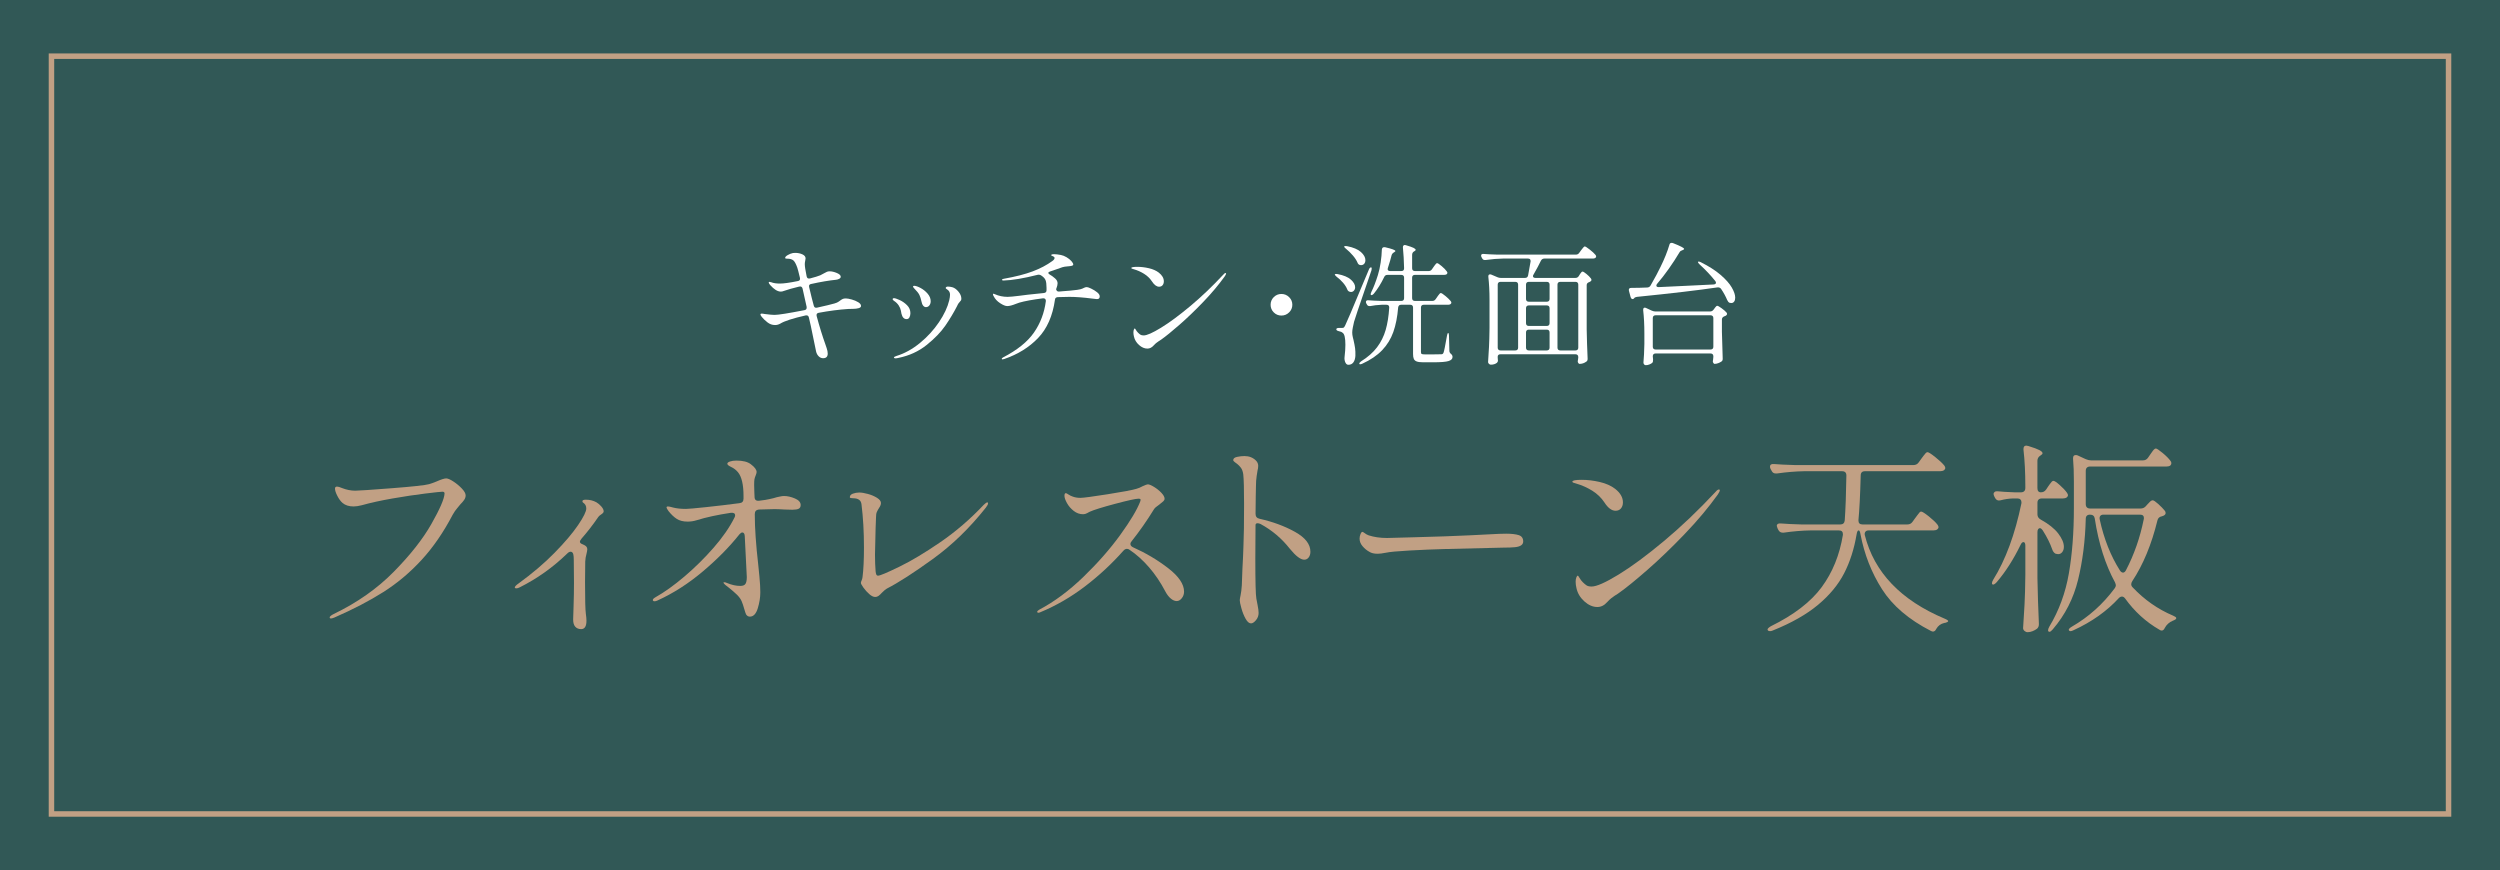
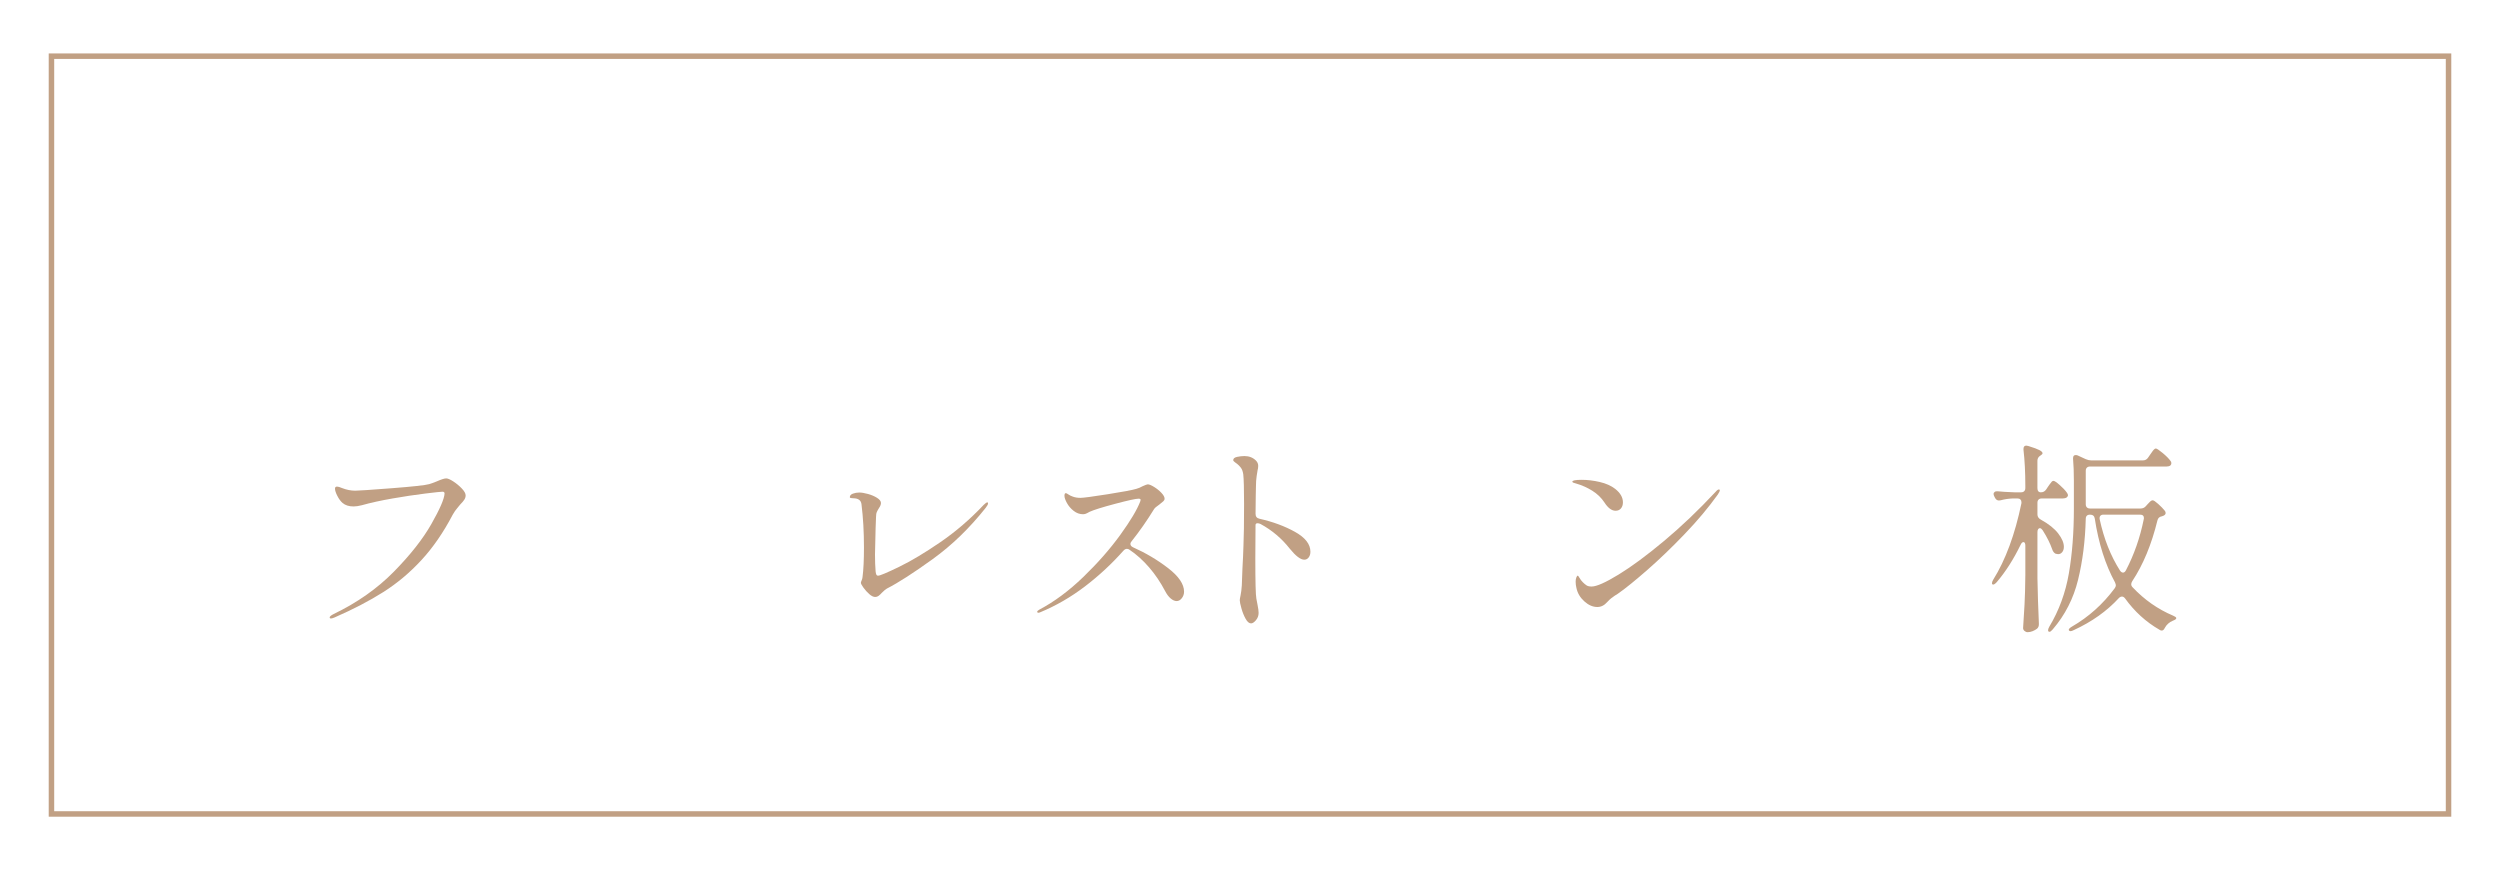
<svg xmlns="http://www.w3.org/2000/svg" id="_レイヤー_2" data-name="レイヤー 2" width="341.809" height="118.969" viewBox="0 0 341.809 118.969">
  <defs>
    <style>
      .cls-1 {
        fill: none;
        stroke: #c1a084;
        stroke-miterlimit: 10;
        stroke-width: .75px;
      }

      .cls-2 {
        fill: #fff;
      }

      .cls-3 {
        fill: #c1a084;
      }

      .cls-4 {
        fill: #315856;
      }
    </style>
  </defs>
  <g id="Design">
-     <rect class="cls-4" y="0" width="341.809" height="118.969" />
    <rect class="cls-1" x="7.036" y="7.681" width="327.737" height="103.607" />
    <g>
      <path class="cls-2" d="M116.455,40.947c.342.096.639.222.891.378s.378.324.378.504c0,.144-.11.246-.333.306-.222.06-.465.09-.729.09-.3,0-.534.006-.702.018-1.26.084-2.599.258-4.014.522-.12.012-.207.06-.262.144-.054.084-.062.186-.026.306.371,1.392.773,2.694,1.206,3.906.012.048.065.207.162.477.096.27.144.519.144.747,0,.42-.21.63-.63.63-.229,0-.43-.087-.604-.261-.174-.174-.291-.387-.351-.639-.061-.24-.168-.762-.324-1.566l-.414-1.998-.252-1.098c-.048-.24-.198-.336-.45-.288-1.739.396-2.892.768-3.455,1.116-.229.132-.469.198-.721.198-.384,0-.735-.126-1.053-.378-.318-.252-.573-.498-.765-.738-.12-.156-.181-.264-.181-.324,0-.084.055-.126.162-.126.072,0,.141.006.207.018s.129.024.189.036c.647.084,1.104.126,1.367.126.517,0,1.878-.216,4.087-.648.239-.036.342-.186.306-.45l-.558-2.502c-.061-.24-.217-.33-.469-.27-.852.204-1.565.408-2.142.612-.108.048-.229.072-.36.072-.444,0-.93-.3-1.458-.9-.132-.156-.198-.27-.198-.342,0-.06.03-.09.091-.09.06,0,.144.018.252.054.312.12.702.18,1.17.18.54,0,1.361-.114,2.466-.342.252-.036.348-.186.288-.45-.18-.756-.3-1.218-.36-1.386-.18-.516-.363-.849-.549-.999-.187-.15-.453-.225-.801-.225-.108,0-.187-.006-.234-.018s-.072-.048-.072-.108c0-.108.117-.231.352-.369.234-.138.471-.231.711-.279.072-.012.18-.018.324-.018.348,0,.669.066.963.198s.44.318.44.558c0,.06-.018.171-.054.333-.036.162-.054.315-.054.459,0,.288.084.84.252,1.656.048.252.204.348.468.288.648-.168,1.116-.312,1.404-.432.06-.024.239-.12.54-.288.144-.084.267-.147.369-.189.102-.042.225-.063.369-.063.287,0,.611.075.972.225.359.15.54.321.54.513,0,.12-.072.216-.216.288-.145.072-.282.114-.414.126-.961.096-2.095.288-3.402.576-.252.036-.349.18-.288.432.264,1.128.474,1.968.63,2.52.061.252.21.348.45.288,1.14-.252,1.938-.444,2.394-.576.253-.072.441-.156.567-.252.126-.096.201-.15.225-.162.133-.096.246-.165.343-.207.096-.042.233-.063.414-.063.191,0,.459.048.801.144Z" />
      <path class="cls-2" d="M123.25,42.892c-.013-.06-.039-.204-.081-.432-.042-.228-.142-.462-.297-.702-.156-.24-.372-.45-.648-.63-.12-.084-.18-.156-.18-.216,0-.096.065-.144.198-.144.132,0,.384.084.756.252.371.168.711.405,1.017.711.306.306.459.669.459,1.089,0,.204-.042.39-.126.558s-.216.252-.396.252c-.349,0-.583-.246-.702-.738ZM122.277,48.957c-.035-.024-.054-.048-.054-.072,0-.072.114-.144.342-.216,1.128-.348,2.202-.942,3.223-1.782,1.02-.84,1.884-1.785,2.592-2.835.708-1.05,1.176-2.049,1.404-2.997.071-.312.107-.564.107-.756,0-.276-.096-.492-.288-.648-.048-.036-.111-.081-.188-.135-.078-.054-.117-.099-.117-.135,0-.06.029-.108.09-.144.06-.036.126-.054.198-.054.191,0,.401.03.63.09.288.084.563.285.828.603.264.318.396.639.396.963,0,.096-.018.174-.054.234-.036.06-.093.129-.171.207-.078.078-.135.147-.171.207-.036.048-.069.105-.1.171-.029.066-.062.135-.099.207-.456.888-.987,1.773-1.593,2.655-.606.882-1.458,1.764-2.557,2.646-1.098.882-2.391,1.473-3.879,1.773-.144.036-.275.054-.396.054-.061,0-.108-.012-.145-.036ZM126.22,41.793c-.108-.132-.187-.324-.234-.576-.071-.348-.165-.642-.278-.882-.114-.24-.352-.54-.711-.9-.108-.108-.162-.192-.162-.252,0-.072.048-.108.144-.108.216,0,.51.099.882.297s.696.459.973.783c.275.324.414.666.414,1.026,0,.228-.061.42-.181.576-.12.156-.275.234-.468.234-.144,0-.27-.066-.378-.198Z" />
      <path class="cls-2" d="M149.197,39.463c.294.138.561.303.801.495.24.192.36.378.36.558,0,.144-.033.243-.1.297-.065.054-.165.081-.297.081-.012,0-.222-.024-.63-.072-1.212-.156-2.25-.234-3.114-.234-.348,0-.882.012-1.602.036-.24.024-.366.144-.378.36-.312,2.208-1.08,3.951-2.304,5.229-1.225,1.278-2.767,2.235-4.626,2.871-.108.036-.192.054-.252.054-.061,0-.091-.03-.091-.09,0-.048.061-.108.181-.18,1.943-1.008,3.354-2.145,4.229-3.411.876-1.266,1.416-2.697,1.62-4.293v-.036c0-.12-.036-.21-.108-.27-.071-.06-.168-.084-.287-.072-1.417.18-2.496.378-3.24.594l-.45.162c-.504.204-.9.306-1.188.306-.252,0-.579-.132-.98-.396-.402-.264-.693-.576-.873-.936-.072-.12-.108-.21-.108-.27s.024-.09.072-.09c.036,0,.102.024.198.072.54.24,1.116.36,1.728.36.288,0,.816-.048,1.584-.144.444-.072,1.566-.198,3.366-.378.252-.024.378-.15.378-.378v-.342c0-.468-.045-.816-.135-1.044-.09-.228-.285-.438-.585-.63l-.018-.018c-.181-.096-.349-.12-.505-.072-1.896.48-3.438.738-4.626.774-.144,0-.216-.03-.216-.09,0-.072.072-.12.216-.144,1.62-.288,2.946-.627,3.979-1.017,1.032-.39,1.926-.861,2.682-1.413.204-.144.307-.282.307-.414,0-.072-.03-.129-.091-.171-.06-.042-.138-.081-.233-.117-.097-.036-.145-.066-.145-.09,0-.096.138-.144.414-.144.229,0,.534.036.918.108.252.048.51.15.774.306.264.156.482.33.657.522.174.192.261.354.261.486,0,.072-.061.126-.18.162-.12.036-.343.066-.666.09-.217.012-.43.048-.64.108-.21.06-.483.156-.818.288l-.414.144-.433.144c-.168.048-.252.114-.252.198,0,.084.066.162.198.234.204.108.443.282.72.522.229.204.343.426.343.666,0,.18-.055.414-.162.702l-.019.036-.018.054c0,.084.036.165.107.243.072.078.162.111.271.099l.612-.054.918-.072c.323-.024.647-.06.972-.108.324-.048.552-.102.684-.162.061-.024.15-.066.271-.126.119-.06.239-.09.359-.09.108,0,.31.069.604.207Z" />
      <path class="cls-2" d="M157.504,38.482c-.276-.42-.636-.768-1.08-1.044-.444-.276-.918-.486-1.422-.63-.097-.024-.174-.048-.234-.072-.06-.024-.09-.054-.09-.09,0-.108.276-.162.828-.162.504,0,1.029.063,1.575.189s.999.327,1.358.603c.456.36.685.756.685,1.188,0,.216-.058.393-.171.531-.114.138-.273.207-.478.207-.336,0-.66-.24-.972-.72ZM154.966,45.447c0-.156.021-.285.063-.387.042-.102.081-.153.116-.153.036,0,.091.066.162.198.072.132.168.258.288.378.12.12.231.213.333.279.102.066.249.099.441.099.432,0,1.218-.348,2.357-1.044,1.141-.696,2.469-1.677,3.987-2.943,1.518-1.266,3.039-2.715,4.563-4.347.107-.132.203-.198.288-.198.047,0,.071.024.071.072,0,.072-.06.198-.18.378-.816,1.14-1.788,2.298-2.916,3.474-1.128,1.176-2.217,2.223-3.267,3.141-1.051.918-1.882,1.593-2.493,2.025-.145.108-.265.186-.36.234-.108.072-.216.15-.324.234-.107.084-.228.198-.359.342-.252.288-.54.432-.864.432-.396,0-.777-.165-1.144-.495-.366-.33-.597-.717-.692-1.161-.048-.192-.072-.378-.072-.558Z" />
      <path class="cls-2" d="M174.154,42.712c-.288-.288-.432-.636-.432-1.044s.144-.756.432-1.044.636-.432,1.044-.432.759.144,1.053.432.441.636.441,1.044-.147.756-.441,1.044c-.294.288-.645.432-1.053.432s-.756-.144-1.044-.432Z" />
      <path class="cls-2" d="M182.506,37.509c.036-.036.09-.054.162-.054.084,0,.156.006.216.018.816.156,1.419.408,1.81.756.39.348.585.696.585,1.044,0,.18-.055.333-.162.459-.108.126-.246.189-.414.189-.048,0-.108-.012-.18-.036-.156-.048-.265-.156-.324-.324-.12-.3-.312-.603-.576-.909s-.558-.579-.882-.819c-.192-.168-.271-.276-.234-.324ZM183.082,44.835h.414c.108,0,.186-.018.234-.054.048-.036.113-.138.197-.306.276-.576.966-2.196,2.07-4.86l1.152-2.736c.083-.216.186-.324.306-.324.06,0,.09.054.09.162,0,.096-.012.18-.036.252l-.918,2.682c-.84,2.436-1.326,3.882-1.458,4.338-.06.264-.117.528-.171.792-.054.264-.081.492-.081.684,0,.204.027.417.081.639.054.222.087.357.1.405.096.42.164.78.207,1.08.041.3.057.654.045,1.062-.024.384-.117.684-.279.9s-.387.324-.675.324c-.133,0-.243-.057-.333-.171-.09-.114-.153-.273-.189-.477-.012-.06-.018-.138-.018-.234,0-.096.006-.174.018-.234.072-.6.108-1.14.108-1.62,0-.936-.126-1.482-.378-1.638-.12-.108-.288-.18-.504-.216-.24-.06-.36-.144-.36-.252,0-.132.126-.198.378-.198ZM183.802,33.675c.024-.024.072-.036.145-.036.096,0,.174.006.233.018.853.168,1.482.435,1.891.801.407.366.611.735.611,1.107,0,.204-.054.369-.161.495-.108.126-.253.189-.433.189-.072,0-.126-.006-.162-.018-.156-.048-.264-.156-.324-.324-.132-.312-.342-.636-.63-.972-.288-.336-.6-.642-.936-.918-.216-.168-.294-.282-.234-.342ZM196.294,40.893l.198-.288c.036-.048.09-.123.162-.225.071-.102.135-.18.188-.234.055-.054.105-.081.153-.081.096,0,.306.135.63.405.324.27.564.501.72.693.061.084.091.156.091.216,0,.072-.036.138-.108.198-.097.06-.204.09-.324.09h-3.348c-.12,0-.214.033-.279.099-.066.066-.099.159-.099.279v6.066c0,.144.029.237.09.279.06.042.21.063.45.063h1.151c.636,0,1.015-.006,1.135-.018.071-.012.126-.033.161-.063.036-.03.072-.087.108-.171.072-.18.228-.954.468-2.322.036-.228.09-.342.162-.342s.108.126.108.378l.054,2.07c0,.156.09.306.271.45.107.096.161.222.161.378,0,.252-.18.435-.54.549-.359.114-1.056.171-2.088.171h-1.368c-.396,0-.692-.036-.891-.108s-.333-.189-.405-.351c-.071-.162-.107-.387-.107-.675v-6.354c0-.12-.033-.213-.1-.279-.065-.066-.159-.099-.278-.099h-1.261c-.228,0-.359.12-.396.36-.108,1.308-.33,2.433-.666,3.375-.336.942-.846,1.77-1.53,2.484-.684.714-1.59,1.329-2.718,1.845-.229.096-.36.102-.396.018v-.054c0-.072.077-.168.233-.288.924-.576,1.653-1.218,2.188-1.926.533-.708.927-1.497,1.179-2.367.252-.87.414-1.887.486-3.051v-.036c0-.24-.126-.36-.378-.36h-.666c-.564.024-1.08.084-1.549.18h-.107c-.168,0-.288-.078-.36-.234l-.072-.126c-.035-.072-.054-.138-.054-.198,0-.18.12-.258.36-.234.407.036,1.025.066,1.854.09h2.628c.12,0,.213-.033.279-.099.065-.066.099-.159.099-.279v-2.808c0-.12-.033-.213-.099-.279-.066-.066-.159-.099-.279-.099h-1.907c-.205,0-.349.096-.433.288-.432.9-.912,1.668-1.439,2.304-.12.12-.217.18-.288.18-.084,0-.126-.042-.126-.126,0-.06.029-.162.09-.306.312-.624.612-1.398.899-2.322.156-.492.282-1.062.379-1.71.096-.648.149-1.236.161-1.764.024-.264.174-.372.45-.324.937.216,1.404.39,1.404.522,0,.036-.048.084-.145.144l-.054.036c-.168.096-.276.228-.324.396-.096.408-.264.984-.504,1.728-.023.072-.036.126-.036.162,0,.084.03.15.091.198.06.048.144.072.252.072h1.529c.252,0,.378-.126.378-.378-.023-1.056-.078-1.998-.161-2.826v-.072c0-.084.023-.153.071-.207.048-.054.114-.081.198-.081.036,0,.09.012.162.036.492.144.834.264,1.026.36.191.096.287.186.287.27,0,.06-.054.12-.161.18l-.072.036c-.168.108-.252.264-.252.468v1.836c0,.12.032.213.099.279.066.066.159.099.279.099h1.89c.192,0,.342-.084.45-.252l.198-.288c.036-.048.09-.123.162-.225.071-.102.135-.18.188-.234s.105-.081.153-.081c.096,0,.303.135.621.405.317.27.549.507.692.711.061.084.091.15.091.198,0,.072-.03.138-.091.198-.096.06-.21.09-.342.09h-4.014c-.12,0-.213.033-.279.099s-.099.159-.099.279v2.808c0,.12.032.213.099.279s.159.099.279.099h2.394c.192,0,.343-.084.45-.252Z" />
      <path class="cls-2" d="M215.859,37.744l.108-.18c.036-.048.081-.114.135-.198.055-.084.103-.144.145-.18.042-.036.087-.054.135-.054.084,0,.258.108.522.324.264.216.468.42.611.612.048.06.072.126.072.198,0,.096-.054.174-.162.234l-.144.072c-.229.072-.343.21-.343.414v6.048c.024,1.308.066,2.628.126,3.96v.09c0,.168-.06.288-.18.36-.276.204-.582.306-.918.306h-.036c-.048-.012-.096-.054-.144-.126s-.072-.15-.072-.234c.024-.096.036-.168.036-.216l.036-.288v-.072c0-.12-.033-.213-.1-.279-.065-.066-.159-.099-.278-.099h-10.261c-.252,0-.378.12-.378.36.012.096.019.204.019.324l.018.18c0,.12-.048.222-.144.306-.216.168-.492.252-.828.252-.097,0-.184-.039-.261-.117-.078-.078-.117-.159-.117-.243.048-.708.09-1.395.126-2.061s.06-1.539.072-2.619v-3.798c0-1.176-.055-2.232-.162-3.168v-.072c0-.18.077-.27.233-.27.072,0,.132.012.181.036l.846.36c.132.06.282.09.45.09h3.312c.229,0,.366-.114.414-.342.18-.936.294-1.572.342-1.908v-.072c0-.216-.12-.324-.359-.324h-3.42c-.732.012-1.524.078-2.376.198h-.108c-.168,0-.288-.078-.36-.234l-.09-.162c-.036-.072-.054-.138-.054-.198,0-.18.12-.258.36-.234.407.036,1.025.066,1.854.09h10.746c.191,0,.342-.078.45-.234l.233-.324c.048-.06.111-.141.189-.243.078-.102.144-.18.198-.234.054-.054.104-.081.152-.081.084,0,.307.141.666.423.36.282.624.525.792.729.061.084.091.156.091.216,0,.072-.036.138-.108.198-.084.06-.192.09-.324.09h-6.66c-.191,0-.342.09-.449.27-.253.528-.595,1.17-1.026,1.926-.048.06-.072.132-.072.216,0,.072.03.129.09.171.061.042.138.063.234.063h5.49c.191,0,.342-.084.449-.252ZM207.463,38.634c-.066-.066-.159-.099-.279-.099h-2.034c-.12,0-.213.033-.278.099-.066.066-.1.159-.1.279v8.622c0,.12.033.213.1.279.065.066.158.099.278.099h2.034c.12,0,.213-.033.279-.099.065-.066.099-.159.099-.279v-8.622c0-.12-.033-.213-.099-.279ZM208.741,41.154c.065.066.158.099.278.099h2.467c.119,0,.213-.033.278-.099.066-.066.1-.159.1-.279v-1.962c0-.12-.033-.213-.1-.279-.065-.066-.159-.099-.278-.099h-2.467c-.12,0-.213.033-.278.099-.066.066-.1.159-.1.279v1.962c0,.12.033.213.1.279ZM208.741,44.466c.065.066.158.099.278.099h2.467c.119,0,.213-.033.278-.099.066-.066.1-.159.1-.279v-2.052c0-.12-.033-.213-.1-.279-.065-.066-.159-.099-.278-.099h-2.467c-.12,0-.213.033-.278.099-.066.066-.1.159-.1.279v2.052c0,.12.033.213.1.279ZM211.764,45.168c-.065-.066-.159-.099-.278-.099h-2.467c-.12,0-.213.033-.278.099-.066.066-.1.159-.1.279v2.088c0,.12.033.213.1.279.065.066.158.099.278.099h2.467c.119,0,.213-.033.278-.099.066-.066.1-.159.1-.279v-2.088c0-.12-.033-.213-.1-.279ZM215.688,47.814c.066-.066.1-.159.1-.279v-8.622c0-.12-.033-.213-.1-.279-.065-.066-.159-.099-.278-.099h-2.088c-.12,0-.214.033-.279.099-.066.066-.099.159-.099.279v8.622c0,.12.032.213.099.279.065.066.159.099.279.099h2.088c.119,0,.213-.033.278-.099Z" />
-       <path class="cls-2" d="M226.462,39.039c0,.144.107.216.324.216l3.815-.18,3.69-.18c.216-.024.323-.102.323-.234,0-.084-.035-.168-.107-.252-.601-.756-1.314-1.512-2.143-2.268-.144-.144-.216-.246-.216-.306,0-.048.03-.072.09-.072.097,0,.198.03.307.09,1.104.552,2.007,1.131,2.709,1.737.702.606,1.209,1.179,1.521,1.719.312.54.469,1.002.469,1.386,0,.228-.049.408-.145.54-.096.132-.229.198-.396.198-.036,0-.114-.012-.234-.036-.132-.06-.24-.186-.324-.378-.204-.492-.479-.996-.828-1.512-.107-.156-.27-.228-.485-.216-2.677.396-6.349.828-11.017,1.296-.18.036-.294.078-.342.126l-.072.09c-.06.06-.12.09-.18.09-.132,0-.229-.102-.288-.306l-.216-.81c-.013-.036-.019-.084-.019-.144,0-.18.108-.27.324-.27l1.188-.018c.432-.024.768-.036,1.008-.036.204-.012.354-.102.45-.27.611-1.068,1.067-1.92,1.368-2.556.527-1.068.93-2.07,1.206-3.006.035-.18.138-.27.306-.27.084,0,.149.012.198.036,1.008.396,1.512.66,1.512.792,0,.048-.054.096-.162.144l-.09.036c-.168.048-.288.132-.36.252-.96,1.608-1.986,3.054-3.078,4.338-.071.084-.107.162-.107.234ZM226.074,48.426c-.065.066-.099.159-.099.279v.018c.036.348.048.498.036.45,0,.12-.006.21-.018.27-.013.06-.049.12-.108.18-.108.084-.24.156-.396.216-.155.06-.312.09-.468.09-.096,0-.174-.036-.233-.108-.061-.072-.091-.156-.091-.252.061-.636.103-1.482.126-2.538v-1.458c0-1.164-.054-2.214-.161-3.15v-.072c0-.192.071-.288.216-.288.06,0,.126.018.197.054l.774.36c.168.072.324.108.468.108h7.488c.191,0,.348-.078.468-.234l.108-.144c.036-.048.081-.108.135-.18s.102-.126.145-.162c.041-.036.087-.054.135-.054.084,0,.275.108.576.324.3.216.527.414.684.594.048.06.072.126.072.198,0,.084-.055.162-.162.234-.097.048-.168.078-.216.09-.217.084-.324.228-.324.432v1.674c.036,1.608.072,2.82.107,3.636v.09c0,.168-.065.288-.197.36-.12.084-.265.156-.433.216-.168.06-.323.09-.468.09h-.036c-.048-.012-.096-.054-.144-.126s-.072-.15-.072-.234c.024-.096.036-.168.036-.216l.036-.36v-.108c0-.12-.033-.213-.1-.279-.065-.066-.159-.099-.278-.099h-7.524c-.12,0-.213.033-.279.099ZM226.074,43.206c-.065.066-.099.159-.099.279v3.924c0,.12.033.213.099.279.066.066.159.099.279.099h7.524c.119,0,.213-.033.278-.099.066-.066.1-.159.1-.279v-3.924c0-.12-.033-.213-.1-.279-.065-.066-.159-.099-.278-.099h-7.524c-.12,0-.213.033-.279.099Z" />
+       <path class="cls-2" d="M226.462,39.039c0,.144.107.216.324.216l3.815-.18,3.69-.18c.216-.024.323-.102.323-.234,0-.084-.035-.168-.107-.252-.601-.756-1.314-1.512-2.143-2.268-.144-.144-.216-.246-.216-.306,0-.048.03-.072.09-.072.097,0,.198.03.307.09,1.104.552,2.007,1.131,2.709,1.737.702.606,1.209,1.179,1.521,1.719.312.54.469,1.002.469,1.386,0,.228-.049.408-.145.54-.096.132-.229.198-.396.198-.036,0-.114-.012-.234-.036-.132-.06-.24-.186-.324-.378-.204-.492-.479-.996-.828-1.512-.107-.156-.27-.228-.485-.216-2.677.396-6.349.828-11.017,1.296-.18.036-.294.078-.342.126l-.072.09c-.06.06-.12.09-.18.09-.132,0-.229-.102-.288-.306l-.216-.81c-.013-.036-.019-.084-.019-.144,0-.18.108-.27.324-.27l1.188-.018c.432-.024.768-.036,1.008-.036.204-.012.354-.102.45-.27.611-1.068,1.067-1.92,1.368-2.556.527-1.068.93-2.07,1.206-3.006.035-.18.138-.27.306-.27.084,0,.149.012.198.036,1.008.396,1.512.66,1.512.792,0,.048-.054.096-.162.144l-.09.036c-.168.048-.288.132-.36.252-.96,1.608-1.986,3.054-3.078,4.338-.071.084-.107.162-.107.234ZM226.074,48.426c-.065.066-.099.159-.099.279v.018c.036.348.048.498.036.45,0,.12-.006.21-.018.27-.013.06-.049.12-.108.18-.108.084-.24.156-.396.216-.155.06-.312.09-.468.09-.096,0-.174-.036-.233-.108-.061-.072-.091-.156-.091-.252.061-.636.103-1.482.126-2.538v-1.458c0-1.164-.054-2.214-.161-3.15v-.072c0-.192.071-.288.216-.288.06,0,.126.018.197.054l.774.36c.168.072.324.108.468.108h7.488c.191,0,.348-.078.468-.234l.108-.144c.036-.048.081-.108.135-.18s.102-.126.145-.162c.041-.036.087-.054.135-.054.084,0,.275.108.576.324.3.216.527.414.684.594.048.06.072.126.072.198,0,.084-.055.162-.162.234-.097.048-.168.078-.216.09-.217.084-.324.228-.324.432v1.674c.036,1.608.072,2.82.107,3.636v.09c0,.168-.065.288-.197.36-.12.084-.265.156-.433.216-.168.06-.323.09-.468.09h-.036c-.048-.012-.096-.054-.144-.126s-.072-.15-.072-.234c.024-.096.036-.168.036-.216l.036-.36c0-.12-.033-.213-.1-.279-.065-.066-.159-.099-.278-.099h-7.524c-.12,0-.213.033-.279.099ZM226.074,43.206c-.065.066-.099.159-.099.279v3.924c0,.12.033.213.099.279.066.066.159.099.279.099h7.524c.119,0,.213-.033.278-.099.066-.066.1-.159.1-.279v-3.924c0-.12-.033-.213-.1-.279-.065-.066-.159-.099-.278-.099h-7.524c-.12,0-.213.033-.279.099Z" />
      <path class="cls-3" d="M45.073,84.42c0-.13.186-.289.56-.476,3.21-1.549,5.945-3.472,8.204-5.768,2.258-2.296,3.971-4.47,5.138-6.524,1.167-2.053,1.769-3.444,1.807-4.172,0-.168-.094-.252-.28-.252-.206,0-.994.084-2.366.252-1.372.168-2.86.392-4.466.672-1.605.28-3.006.588-4.2.924-.43.112-.803.168-1.12.168-.635,0-1.139-.158-1.512-.476-.262-.224-.5-.546-.714-.966-.215-.42-.322-.751-.322-.994,0-.186.093-.28.28-.28.148,0,.373.066.672.196.616.243,1.223.364,1.82.364.429,0,2.09-.112,4.983-.336,2.894-.224,4.602-.41,5.124-.56.262-.074.598-.196,1.008-.364.635-.28,1.073-.42,1.316-.42.224,0,.55.14.979.42s.816.602,1.162.966.519.677.519.938c0,.206-.062.402-.183.588-.121.187-.304.402-.546.644-.037.056-.173.22-.405.49-.234.271-.444.574-.631.91-1.27,2.427-2.697,4.499-4.283,6.216-1.587,1.718-3.323,3.174-5.208,4.368-1.886,1.195-4.107,2.352-6.664,3.472-.225.093-.383.14-.477.14-.131,0-.195-.047-.195-.14Z" />
-       <path class="cls-3" d="M82.214,69.244c.215.243.322.467.322.672,0,.131-.107.266-.322.406-.215.14-.35.257-.406.35-.728,1.064-1.493,2.054-2.296,2.968-.149.187-.224.327-.224.42,0,.112.065.206.196.28.186.075.326.14.42.196.261.131.392.318.392.56,0,.131-.038.345-.112.644-.094.318-.149.663-.168,1.036l-.027,2.828c0,2.371.037,3.808.111,4.312.057.392.084.709.084.952,0,.765-.242,1.148-.728,1.148-.336,0-.603-.108-.798-.322-.196-.215-.294-.546-.294-.994,0-.075.018-.672.056-1.792.037-1.12.056-2.202.056-3.248l-.027-3.08c0-.336-.02-.588-.057-.756-.019-.112-.061-.205-.126-.28-.065-.074-.145-.112-.237-.112-.15,0-.299.075-.448.224-1.96,1.904-4.135,3.454-6.524,4.648-.187.094-.336.14-.448.14-.149,0-.224-.037-.224-.112,0-.13.158-.308.477-.532,1.903-1.381,3.556-2.786,4.955-4.214,1.4-1.428,2.474-2.692,3.221-3.794.746-1.101,1.12-1.857,1.12-2.268,0-.187-.038-.345-.112-.476-.075-.112-.149-.196-.224-.252-.075-.056-.122-.093-.141-.112-.037-.074-.056-.121-.056-.14,0-.149.158-.224.476-.224.541,0,1.026.122,1.456.364.225.131.443.318.658.56Z" />
-       <path class="cls-3" d="M108.688,68.152c.522.224.783.523.783.896,0,.243-.088.411-.266.504-.178.094-.462.14-.854.14l-1.036-.028c-.598-.037-1.074-.056-1.429-.056-.447,0-1.157.019-2.128.056-.373.038-.56.243-.56.616v.112c0,1.792.158,4.079.476,6.86.019.168.07.682.154,1.54.084.859.126,1.587.126,2.184,0,.71-.117,1.442-.35,2.198-.234.756-.593,1.134-1.078,1.134-.206,0-.374-.093-.504-.28-.057-.093-.141-.336-.252-.728-.131-.466-.257-.84-.378-1.12-.122-.28-.332-.569-.631-.868-.354-.336-.686-.625-.993-.868-.309-.242-.509-.401-.603-.476-.168-.149-.252-.252-.252-.308,0-.037.037-.056.112-.056.111,0,.242.038.392.112.635.262,1.232.392,1.792.392.354,0,.593-.093.714-.28.121-.186.183-.494.183-.924l-.28-5.6c-.019-.336-.131-.504-.336-.504-.112,0-.243.084-.392.252-1.363,1.718-3.034,3.412-5.013,5.082-1.979,1.671-4.06,3.001-6.244,3.99-.131.056-.252.084-.363.084-.075,0-.131-.018-.168-.056-.038-.037-.057-.074-.057-.112,0-.112.112-.233.336-.364,1.232-.69,2.558-1.638,3.977-2.842,1.418-1.204,2.748-2.515,3.99-3.934,1.24-1.418,2.197-2.8,2.869-4.144.057-.112.084-.205.084-.28,0-.149-.051-.252-.153-.308-.104-.056-.248-.074-.435-.056-1.848.28-3.397.616-4.647,1.008-.411.131-.831.196-1.26.196-.598,0-1.088-.121-1.471-.364-.383-.242-.761-.597-1.134-1.064-.187-.261-.28-.429-.28-.504,0-.093.065-.14.196-.14.13,0,.354.047.672.14.485.131,1.082.196,1.792.196.299,0,1.199-.079,2.702-.238,1.502-.158,3.038-.34,4.606-.546.373-.037.56-.242.56-.616v-.364c0-1.549-.252-2.632-.756-3.248-.262-.317-.579-.56-.952-.728-.187-.093-.317-.172-.392-.238-.075-.065-.112-.135-.112-.21,0-.112.121-.21.364-.294.242-.084.531-.126.867-.126.896,0,1.559.168,1.988.504.522.392.784.747.784,1.064,0,.094-.038.234-.112.42-.094.224-.153.411-.182.56-.028.15-.042.411-.042.784,0,.392.009.738.028,1.036,0,.243.009.439.027.588,0,.411.215.588.645.532.634-.074,1.101-.149,1.399-.224.373-.074.7-.158.98-.252.112-.018.266-.051.462-.098.196-.046.378-.07.546-.07.467,0,.961.112,1.484.336Z" />
      <path class="cls-3" d="M118.852,81.227c-.299-.261-.564-.555-.798-.882-.233-.326-.35-.546-.35-.658,0-.074.032-.182.098-.322.065-.14.107-.294.126-.462.131-1.008.196-2.361.196-4.06,0-2.128-.112-4.088-.336-5.88-.057-.56-.439-.84-1.148-.84-.112,0-.215-.009-.308-.028-.094-.019-.141-.056-.141-.112,0-.224.141-.387.42-.49.28-.102.569-.154.868-.154.317,0,.714.066,1.19.196.476.131.891.308,1.246.532.354.224.532.458.532.7,0,.206-.084.43-.252.672-.131.206-.234.392-.309.56-.074.168-.112.411-.112.728l-.056,1.484c-.056,2.072-.084,3.267-.084,3.584,0,.896.028,1.671.084,2.324.019.187.052.332.098.434.047.103.126.154.238.154.262,0,1.218-.401,2.87-1.204,1.652-.802,3.532-1.927,5.642-3.374,2.109-1.446,4.089-3.15,5.937-5.11.224-.224.392-.336.504-.336.056,0,.084.047.084.14,0,.131-.103.327-.308.588-2.203,2.782-4.616,5.12-7.238,7.014-2.623,1.895-4.718,3.244-6.286,4.046-.149.075-.374.261-.672.56-.168.187-.322.332-.462.434-.141.103-.294.154-.462.154-.243,0-.514-.13-.812-.392Z" />
      <path class="cls-3" d="M154.553,74.368c0,.187.112.336.336.448,1.755.784,3.36,1.736,4.816,2.856,1.456,1.12,2.184,2.194,2.184,3.22,0,.336-.103.635-.308.896-.206.262-.439.392-.7.392s-.532-.116-.812-.35c-.279-.233-.531-.564-.756-.994-.635-1.213-1.372-2.305-2.212-3.276-.84-.97-1.736-1.773-2.688-2.408-.094-.074-.206-.112-.336-.112-.168,0-.327.084-.477.252-1.587,1.792-3.342,3.421-5.264,4.886-1.923,1.466-3.967,2.646-6.132,3.542-.094.038-.168.056-.225.056-.111,0-.168-.046-.168-.14,0-.074.094-.168.28-.28,2.053-1.083,4.064-2.576,6.034-4.48,1.969-1.904,3.649-3.817,5.04-5.74,1.39-1.922,2.3-3.444,2.729-4.564l.057-.224c0-.112-.094-.168-.28-.168-.374,0-1.438.234-3.192.7-1.755.467-2.922.831-3.5,1.092-.074.038-.195.103-.364.196-.168.094-.345.14-.531.14-.467,0-.896-.154-1.288-.462-.393-.308-.7-.667-.924-1.078-.225-.41-.336-.737-.336-.98s.064-.364.195-.364c.057,0,.173.061.351.182.177.122.378.219.602.294.299.112.645.168,1.036.168s1.624-.163,3.696-.49c2.071-.326,3.388-.574,3.947-.742.28-.074.569-.196.868-.364.373-.168.606-.252.7-.252.187,0,.472.117.854.35.382.234.718.504,1.008.812.289.308.434.574.434.798,0,.131-.056.248-.168.35-.112.103-.299.257-.56.462-.393.261-.635.476-.729.644-.952,1.55-1.97,3.006-3.052,4.368-.112.131-.168.252-.168.364Z" />
      <path class="cls-3" d="M172.193,70.924c1.829.411,3.448,1.008,4.857,1.792,1.409.784,2.114,1.69,2.114,2.716,0,.318-.079.579-.238.784-.158.206-.359.308-.602.308-.504,0-1.167-.504-1.988-1.512-1.102-1.4-2.427-2.52-3.976-3.36-.149-.074-.29-.112-.42-.112-.188,0-.28.084-.28.252l-.028,4.592c0,3.155.047,4.975.141,5.46.019.131.074.425.168.882.093.458.14.817.14,1.078,0,.374-.121.704-.364.994-.242.289-.467.434-.672.434-.262,0-.509-.21-.742-.63-.233-.42-.425-.896-.573-1.428-.15-.532-.225-.9-.225-1.106,0-.112.037-.34.112-.686.074-.345.131-.798.168-1.358l.084-2.268c.037-.56.065-1.106.084-1.638s.037-1.031.056-1.498c.057-1.25.084-3.154.084-5.712,0-2.053-.037-3.406-.111-4.06-.057-.392-.168-.695-.336-.91-.168-.214-.332-.382-.49-.504-.159-.121-.266-.2-.322-.238-.149-.112-.224-.205-.224-.28,0-.224.177-.373.532-.448.354-.074.69-.112,1.008-.112.634,0,1.157.206,1.567.616.206.206.309.448.309.728,0,.131-.01.243-.028.336-.019.094-.037.177-.056.252-.019.094-.061.355-.126.784-.065.43-.099.906-.099,1.428,0,.131-.009.56-.027,1.288-.02.728-.028,1.55-.028,2.464,0,.374.178.597.532.672Z" />
-       <path class="cls-3" d="M187.202,75.432c-.336-.186-.64-.438-.91-.756-.271-.317-.405-.662-.405-1.036,0-.205.042-.41.126-.616.084-.205.172-.308.266-.308.037,0,.121.047.252.14.187.149.383.261.588.336.746.243,1.587.364,2.521.364.802-.018,2.024-.051,3.668-.098,1.642-.046,3.042-.088,4.199-.126,2.482-.093,4.546-.186,6.188-.28.952-.056,1.698-.084,2.24-.084.728,0,1.297.066,1.708.196.41.131.615.42.615.868s-.383.709-1.147.784c-.374.038-.887.056-1.54.056l-8.12.196c-1.438.038-3.001.103-4.689.196-1.69.094-2.786.196-3.29.308-.467.094-.841.14-1.12.14-.486,0-.868-.093-1.148-.28Z" />
      <path class="cls-3" d="M219.374,68.712c-.43-.653-.989-1.194-1.68-1.624-.691-.429-1.428-.756-2.212-.98-.149-.037-.271-.074-.364-.112-.094-.037-.14-.084-.14-.14,0-.168.429-.252,1.288-.252.783,0,1.6.098,2.449.294.85.196,1.555.509,2.114.938.709.56,1.064,1.176,1.064,1.848,0,.336-.089.612-.267.826-.178.215-.425.322-.742.322-.522,0-1.026-.373-1.512-1.12ZM215.426,79.548c0-.242.033-.443.099-.602.064-.158.126-.238.182-.238s.14.103.252.308c.112.206.262.402.448.588.187.187.359.332.518.434.159.103.388.154.687.154.672,0,1.895-.541,3.668-1.624,1.773-1.082,3.84-2.608,6.202-4.578,2.361-1.969,4.727-4.223,7.098-6.762.168-.205.317-.308.448-.308.074,0,.111.038.111.112,0,.112-.093.308-.279.588-1.27,1.774-2.782,3.575-4.536,5.404-1.755,1.83-3.449,3.458-5.082,4.886-1.634,1.428-2.926,2.478-3.878,3.15-.225.168-.411.29-.561.364-.168.112-.336.234-.504.364-.168.131-.354.308-.56.532-.393.448-.84.672-1.344.672-.616,0-1.209-.256-1.778-.77-.569-.513-.929-1.115-1.078-1.806-.075-.298-.112-.588-.112-.868Z" />
-       <path class="cls-3" d="M261.486,71.343l.364-.504c.074-.093.172-.224.294-.392.121-.168.219-.294.294-.378.074-.084.149-.126.224-.126.149,0,.5.22,1.051.658.55.439.946.817,1.189,1.134.094.131.14.243.14.336,0,.112-.056.215-.168.308-.131.094-.299.14-.504.14h-8.876c-.205,0-.354.061-.447.182-.094.122-.122.276-.084.462,1.287,5.096,4.928,8.904,10.92,11.424.354.149.513.27.476.364-.019.037-.065.074-.14.112-.075.037-.15.065-.225.084-.074.018-.131.028-.168.028-.485.112-.85.383-1.092.812-.112.242-.262.364-.448.364-.074,0-.168-.028-.279-.084-3.024-1.55-5.255-3.453-6.692-5.712-1.438-2.258-2.418-4.76-2.94-7.504-.056-.354-.14-.532-.252-.532-.131,0-.224.178-.279.532-.336,1.998-.906,3.776-1.708,5.334-.803,1.559-1.993,2.996-3.57,4.312-1.578,1.316-3.645,2.487-6.202,3.514-.131.056-.252.084-.364.084-.149,0-.252-.047-.308-.14-.019-.019-.028-.047-.028-.084,0-.112.149-.261.448-.448,3.154-1.549,5.474-3.332,6.958-5.348,1.484-2.016,2.45-4.396,2.898-7.14v-.112c0-.336-.188-.504-.561-.504h-3.836c-1.176.019-2.408.122-3.696.308h-.14c-.262,0-.458-.121-.588-.364l-.112-.224c-.074-.186-.111-.298-.111-.336,0-.112.046-.2.14-.266.093-.065.224-.088.392-.07.635.056,1.597.103,2.885.14h5.264c.373,0,.578-.186.616-.56.111-1.586.187-3.63.224-6.132,0-.392-.196-.588-.588-.588h-5.208c-1.139.019-2.371.122-3.696.308h-.168c-.262,0-.448-.121-.56-.364l-.141-.252c-.056-.112-.084-.214-.084-.308,0-.28.187-.401.561-.364.634.056,1.596.103,2.884.14h16.156c.317,0,.56-.121.728-.364l.364-.504c.056-.074.149-.2.28-.378.13-.177.237-.308.321-.392s.164-.126.238-.126c.149,0,.504.224,1.064.672.56.448.97.831,1.231,1.148.094.131.141.243.141.336,0,.112-.057.215-.168.308-.15.094-.327.14-.532.14h-10.276c-.392,0-.588.196-.588.588-.075,2.744-.178,4.77-.308,6.076v.084c0,.355.187.532.56.532h6.132c.299,0,.532-.121.7-.364Z" />
      <path class="cls-3" d="M279.742,66.947l.28-.42c.056-.074.135-.186.237-.336.103-.149.191-.261.267-.336.074-.074.149-.112.224-.112.149,0,.443.196.882.588.438.392.761.738.967,1.036.093.131.14.243.14.336,0,.112-.056.215-.168.308-.149.094-.327.14-.532.14h-2.884c-.187,0-.332.052-.434.154-.104.103-.154.248-.154.434v1.596c0,.299.149.532.448.7,1.082.598,1.88,1.232,2.394,1.904.514.672.771,1.279.771,1.82,0,.299-.075.542-.225.728-.149.187-.336.28-.56.28-.075,0-.188-.018-.336-.056-.225-.112-.383-.317-.477-.616-.28-.802-.709-1.661-1.288-2.576-.149-.205-.279-.308-.392-.308-.094,0-.173.047-.238.14-.065.094-.098.224-.098.392v6.328c.037,2.035.103,4.088.196,6.16v.14c0,.242-.084.438-.253.588-.168.13-.368.242-.602.336-.233.093-.462.14-.686.14-.15,0-.29-.056-.421-.168-.13-.112-.195-.243-.195-.392.074-1.102.14-2.17.195-3.206.057-1.036.094-2.394.112-4.074v-4.004c0-.149-.023-.266-.069-.35-.047-.084-.108-.126-.183-.126-.149,0-.28.122-.392.364-.971,1.998-2.063,3.706-3.276,5.124-.28.299-.476.392-.588.28-.038-.037-.056-.084-.056-.14,0-.13.056-.289.168-.476,1.698-2.725,2.986-6.216,3.863-10.472v-.14c0-.149-.047-.27-.14-.364-.094-.093-.224-.14-.392-.14h-.645c-.56.019-1.12.103-1.68.252-.056.019-.131.028-.225.028-.224,0-.401-.121-.531-.364l-.112-.224c-.056-.112-.084-.214-.084-.308,0-.112.051-.205.154-.28.103-.074.237-.102.405-.084.505.056,1.27.103,2.297.14h.896c.187,0,.331-.051.434-.154.103-.103.154-.247.154-.434v-.252c0-1.866-.084-3.528-.252-4.984v-.112c0-.299.131-.448.393-.448.037,0,.13.019.279.056.729.224,1.232.411,1.513.56.279.15.42.29.42.42,0,.094-.075.187-.225.28l-.084.056c-.262.168-.392.402-.392.7v3.724c0,.392.158.588.476.588.299,0,.532-.121.7-.364ZM293.686,62.58l.308-.448c.074-.093.154-.205.238-.336.084-.13.172-.242.266-.336.094-.093.178-.14.252-.14.131,0,.443.206.938.616.494.411.854.775,1.078,1.092.074.075.111.178.111.308,0,.112-.047.215-.14.308-.131.094-.299.14-.504.14h-10.472c-.188,0-.332.052-.435.154-.103.103-.154.248-.154.434v4.564c0,.187.052.332.154.434.103.103.247.154.435.154h6.916c.279,0,.513-.103.699-.308l.225-.252c.056-.056.158-.163.308-.322.149-.158.289-.238.42-.238s.383.168.756.504c.373.336.672.644.896.924.074.094.112.196.112.308,0,.15-.094.271-.28.364l-.225.084c-.336.056-.541.243-.615.56-.803,3.286-1.951,6.058-3.444,8.316-.094.15-.14.29-.14.42,0,.15.064.29.195.42,1.605,1.699,3.444,2.987,5.517,3.864.13.056.237.112.321.168.084.056.126.112.126.168,0,.074-.042.14-.126.196-.084.056-.2.112-.35.168-.485.205-.85.532-1.092.98-.112.242-.252.364-.42.364-.112,0-.215-.038-.309-.112-1.848-1.064-3.416-2.492-4.704-4.284-.131-.168-.271-.252-.42-.252s-.289.065-.42.196c-1.643,1.792-3.705,3.257-6.188,4.396-.188.093-.327.14-.42.14-.112,0-.188-.038-.225-.112-.019-.019-.027-.047-.027-.084,0-.112.14-.252.42-.42,2.296-1.326,4.246-3.071,5.852-5.236.112-.149.168-.289.168-.42,0-.074-.037-.205-.111-.392-1.326-2.426-2.25-5.338-2.772-8.736-.056-.354-.271-.532-.644-.532-.393,0-.589.196-.589.588-.074,2.987-.425,5.759-1.05,8.316-.625,2.558-1.777,4.816-3.458,6.776-.187.224-.336.336-.448.336-.13,0-.195-.075-.195-.224,0-.112.056-.271.168-.476,1.325-2.202,2.216-4.629,2.674-7.28.457-2.65.686-5.618.686-8.904v-3.724c0-1.176-.037-2.184-.111-3.024v-.112c0-.28.121-.42.363-.42.112,0,.206.019.28.056l1.092.504c.262.112.505.168.729.168h7.084c.298,0,.532-.121.7-.364ZM293.126,70.84c0-.317-.178-.476-.531-.476h-5.013c-.187,0-.326.056-.42.168-.094.112-.121.271-.084.476.578,2.67,1.503,5.003,2.772,7,.13.187.271.28.42.28.148,0,.279-.102.392-.308,1.12-2.146,1.933-4.47,2.437-6.972l.027-.168Z" />
    </g>
  </g>
</svg>